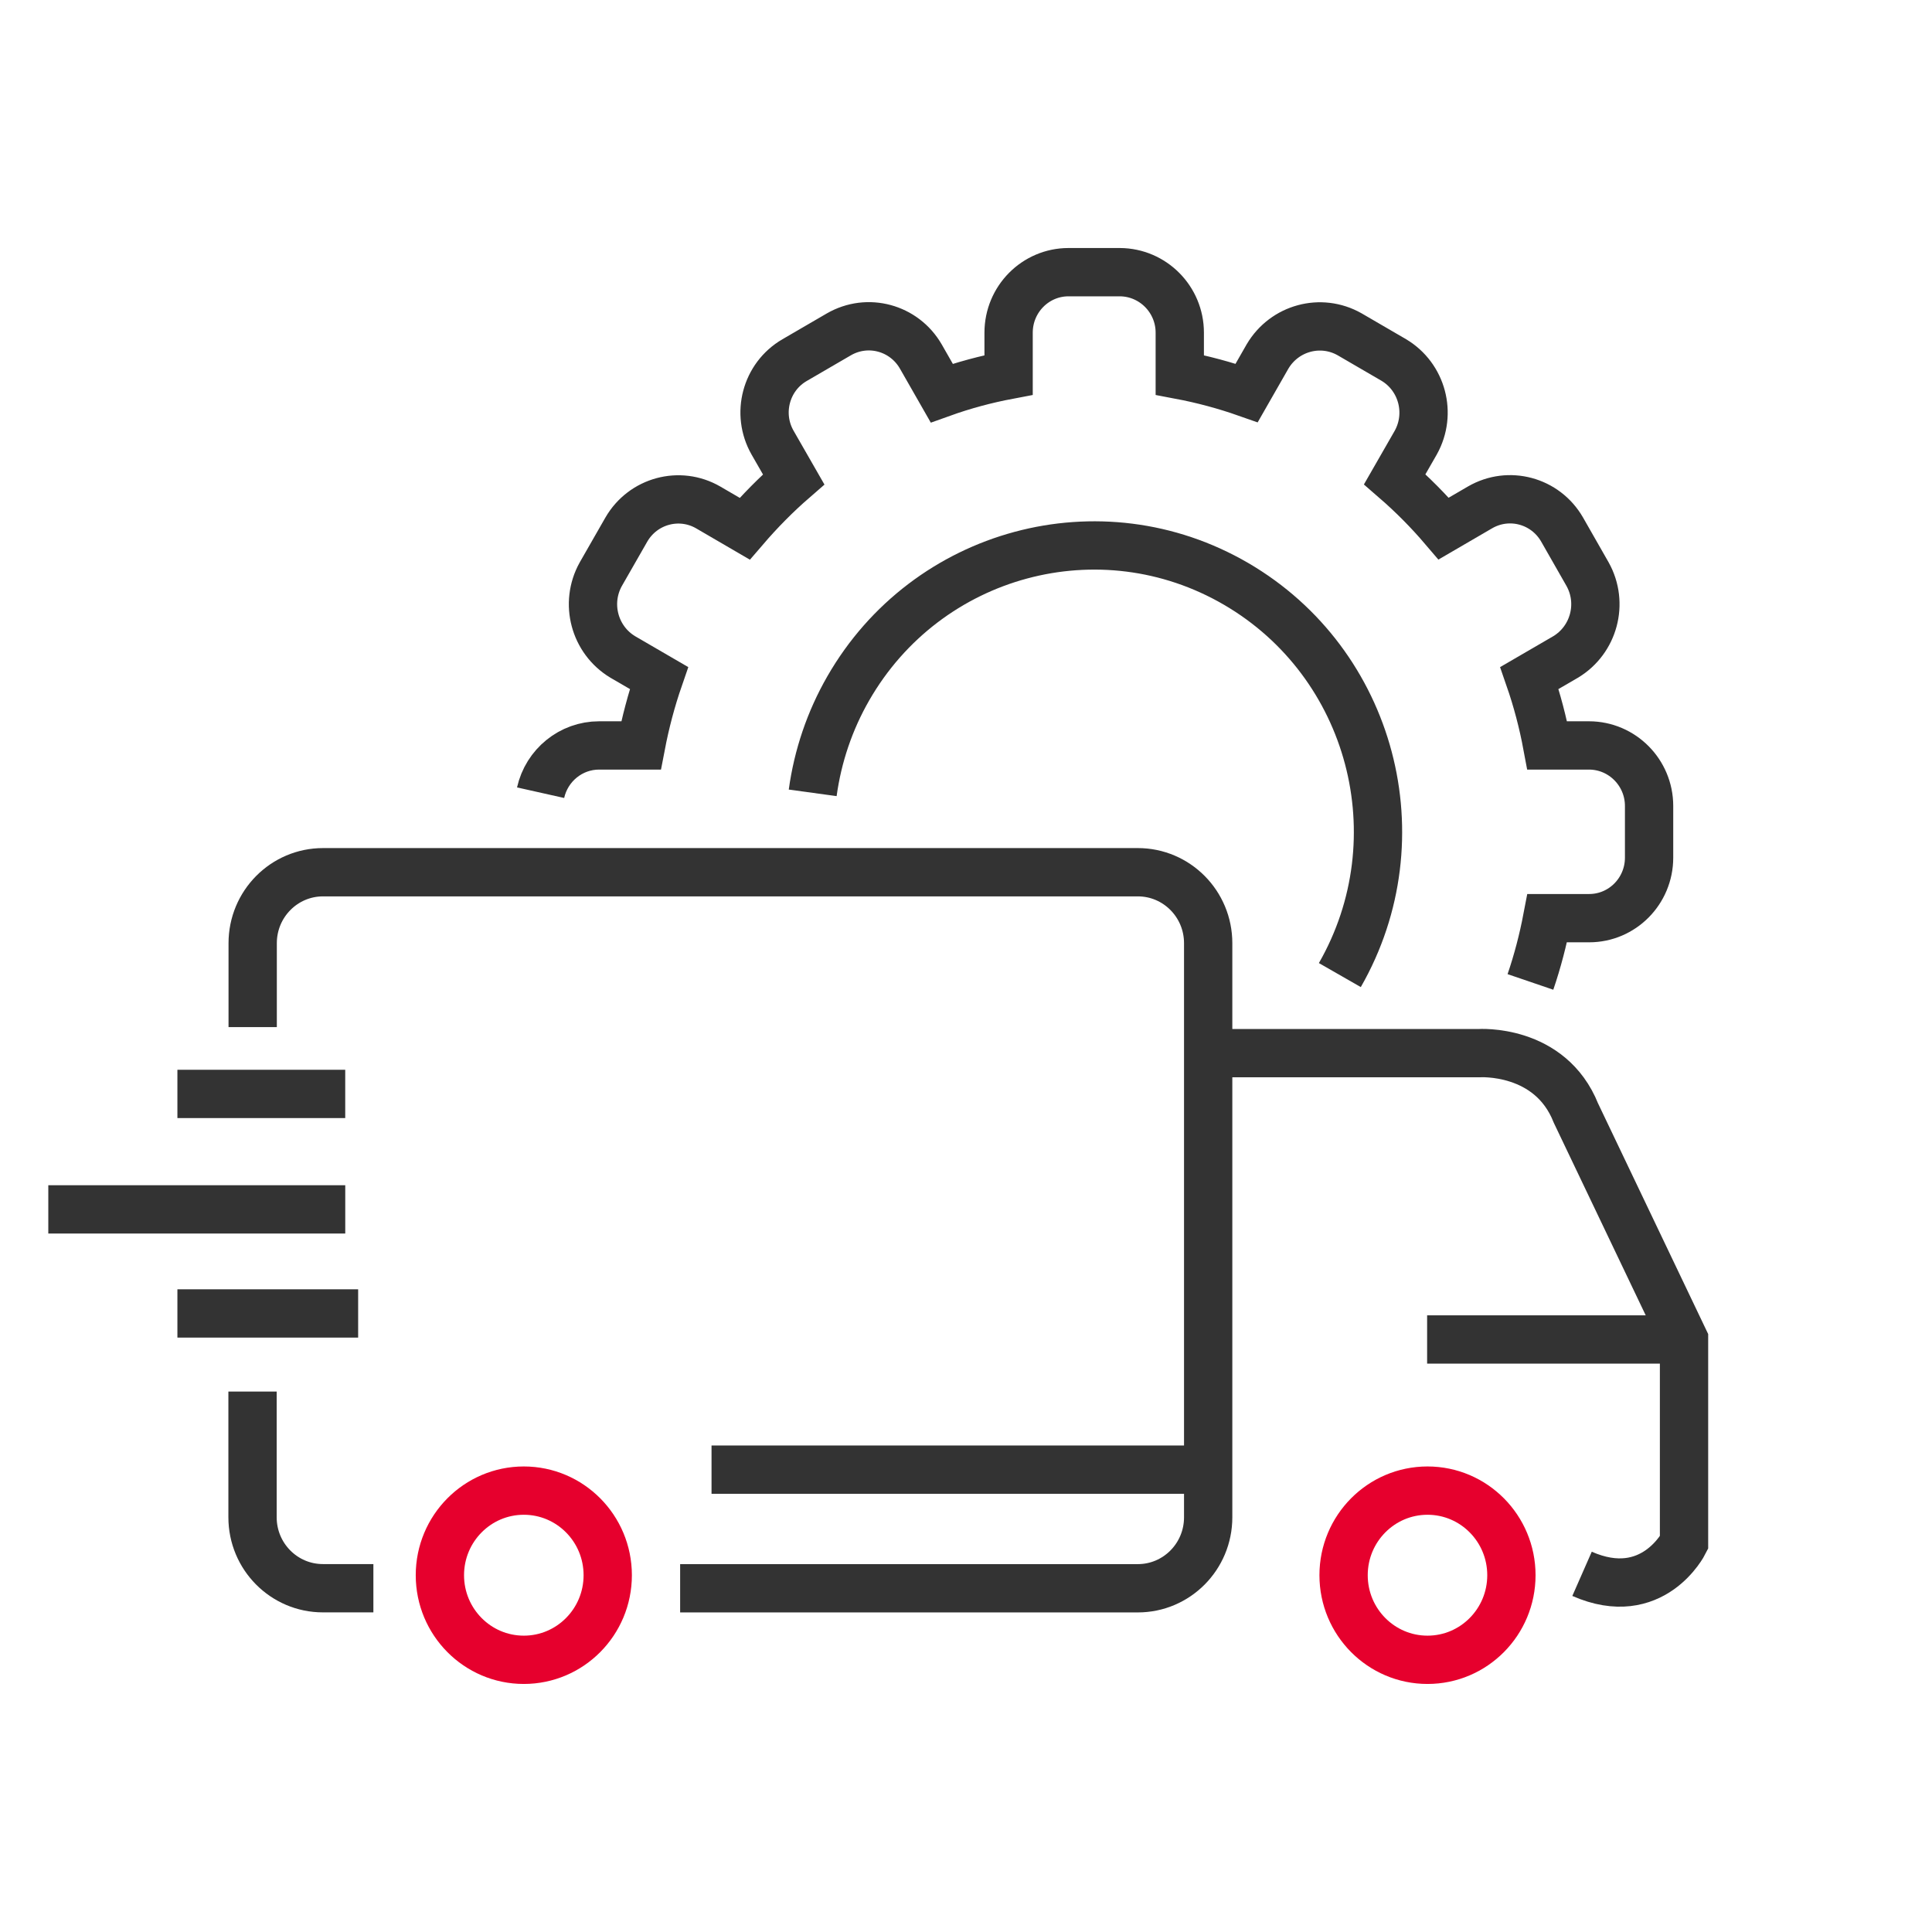
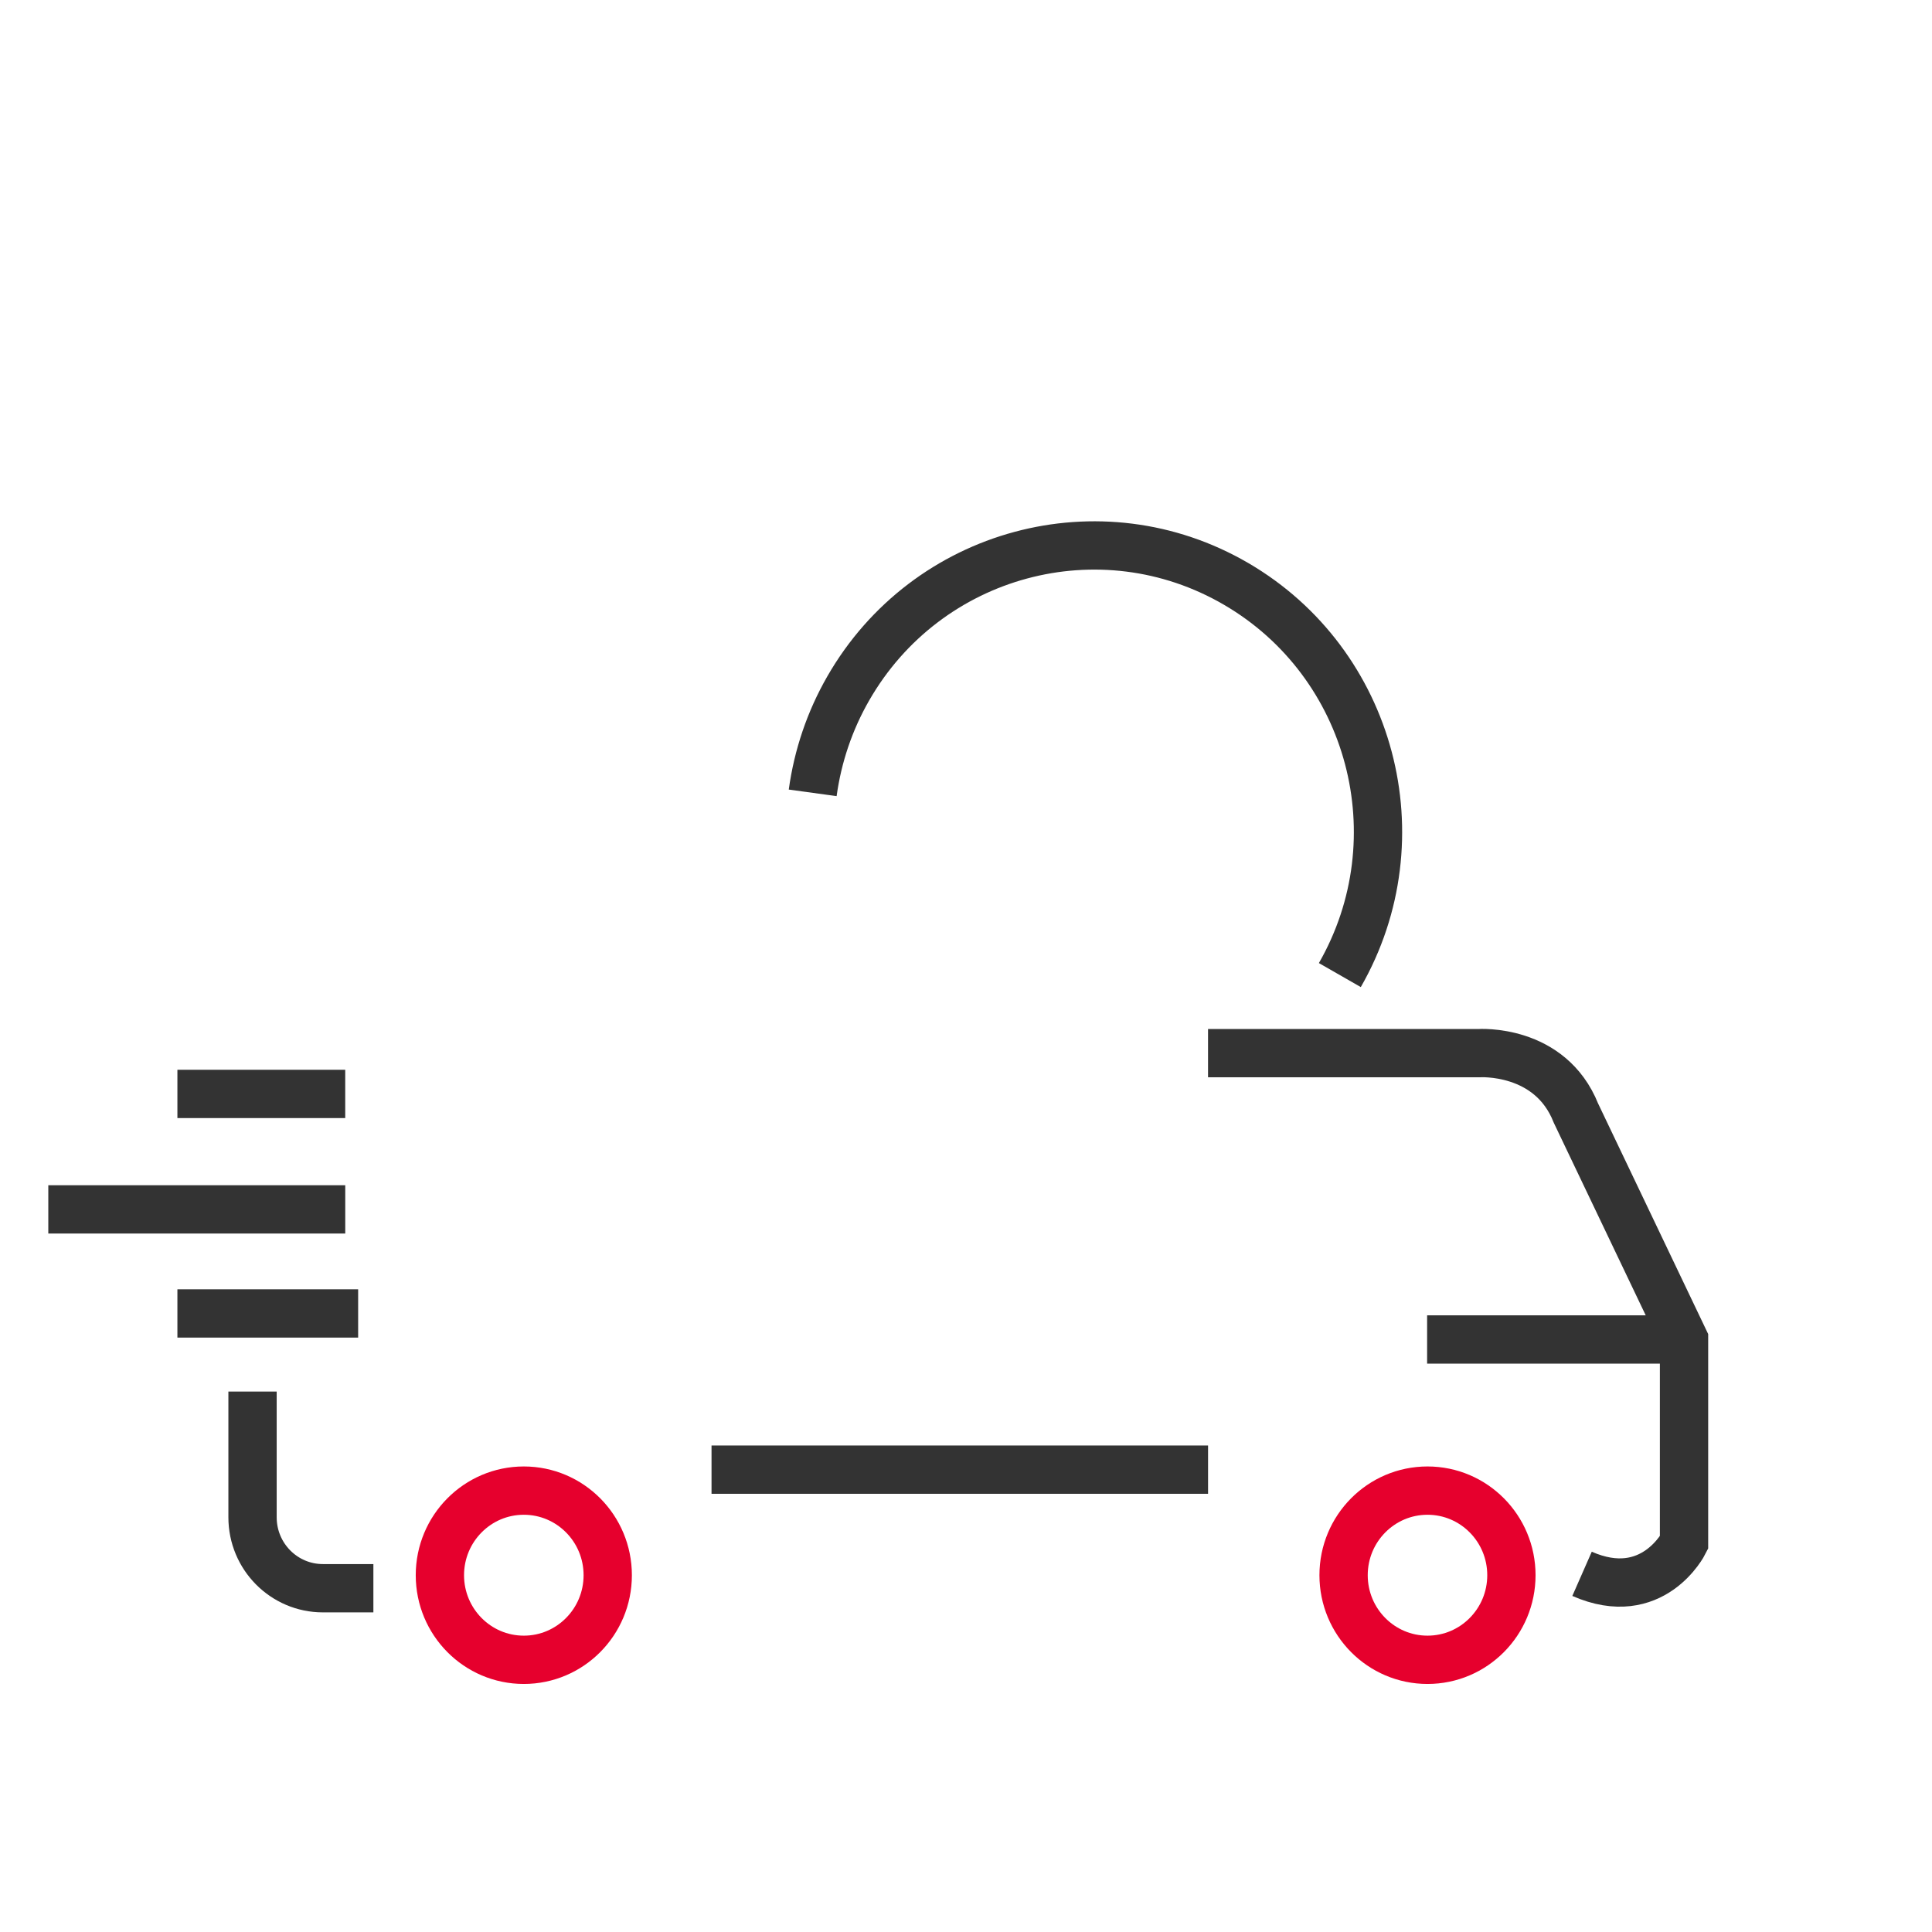
<svg xmlns="http://www.w3.org/2000/svg" width="80" height="80" viewBox="0 0 80 80" fill="none">
-   <path d="M63.372 40.66C63.666 39.798 63.896 38.914 64.067 38.019H65.804C67.173 38.019 68.285 36.898 68.285 35.513V33.373C68.285 31.993 67.173 30.872 65.804 30.867H64.067C63.89 29.918 63.645 28.986 63.329 28.075L64.831 27.202C66.002 26.496 66.408 24.981 65.74 23.779L64.682 21.925C63.992 20.729 62.479 20.319 61.287 21.009L59.779 21.887C59.154 21.154 58.48 20.475 57.753 19.845L58.625 18.325C59.293 17.123 58.887 15.608 57.716 14.908L55.882 13.841C54.69 13.167 53.188 13.576 52.488 14.757L51.622 16.271C50.718 15.953 49.793 15.705 48.852 15.527V13.776C48.852 12.396 47.74 11.275 46.367 11.27H44.244C42.876 11.27 41.764 12.391 41.764 13.776V15.527C40.823 15.705 39.898 15.953 38.995 16.277L38.129 14.762C37.439 13.566 35.926 13.156 34.734 13.846L32.9 14.913C31.713 15.603 31.307 17.134 31.991 18.33L32.863 19.85C32.136 20.481 31.462 21.165 30.837 21.893L29.329 21.014C28.142 20.325 26.624 20.734 25.934 21.931L24.876 23.779C24.208 24.981 24.614 26.496 25.785 27.202L27.287 28.075C26.972 28.986 26.726 29.918 26.544 30.867H24.806C23.646 30.867 22.641 31.681 22.385 32.824" stroke="#333333" stroke-width="2" stroke-miterlimit="10" />
  <path d="M55.48 40.376C58.73 34.706 56.806 27.456 51.187 24.179C45.568 20.902 38.373 22.843 35.123 28.507C34.358 29.839 33.861 31.305 33.652 32.83" stroke="#333333" stroke-width="2" stroke-miterlimit="10" />
  <path d="M15.461 65.765H13.371C11.761 65.765 10.457 64.45 10.457 62.828V57.621" stroke="#333333" stroke-width="2" stroke-miterlimit="10" />
-   <path d="M10.463 42.531V39.055C10.463 37.432 11.767 36.117 13.376 36.117H47.114C48.724 36.117 50.028 37.432 50.028 39.055V62.829C50.028 64.451 48.724 65.767 47.114 65.767H28.163" stroke="#333333" stroke-width="2" stroke-miterlimit="10" />
  <path d="M50.022 43.609H61.232C61.232 43.609 64.188 43.399 65.257 46.094L69.732 55.467V63.88C69.732 63.88 68.438 66.457 65.509 65.169" stroke="#333333" stroke-width="2" stroke-miterlimit="10" />
  <path d="M69 55.465H59.094" stroke="#333333" stroke-width="2" stroke-miterlimit="10" />
  <path d="M50.023 60.855H29.463" stroke="#333333" stroke-width="2" stroke-miterlimit="10" />
  <path d="M7.346 45.297H14.295" stroke="#333333" stroke-width="2" stroke-miterlimit="10" />
  <path d="M2 50.078H14.296" stroke="#333333" stroke-width="2" stroke-miterlimit="10" />
  <path d="M7.346 54.387H14.83" stroke="#333333" stroke-width="2" stroke-miterlimit="10" />
  <path d="M21.69 68.729C23.609 68.729 25.165 67.161 25.165 65.226C25.165 63.291 23.609 61.723 21.69 61.723C19.771 61.723 18.215 63.291 18.215 65.226C18.215 67.161 19.771 68.729 21.69 68.729Z" stroke="#E6002D" stroke-width="2" stroke-miterlimit="10" />
  <path d="M59.11 68.729C61.029 68.729 62.584 67.161 62.584 65.226C62.584 63.291 61.029 61.723 59.11 61.723C57.191 61.723 55.635 63.291 55.635 65.226C55.635 67.161 57.191 68.729 59.11 68.729Z" stroke="#E6002D" stroke-width="2" stroke-miterlimit="10" />
</svg>